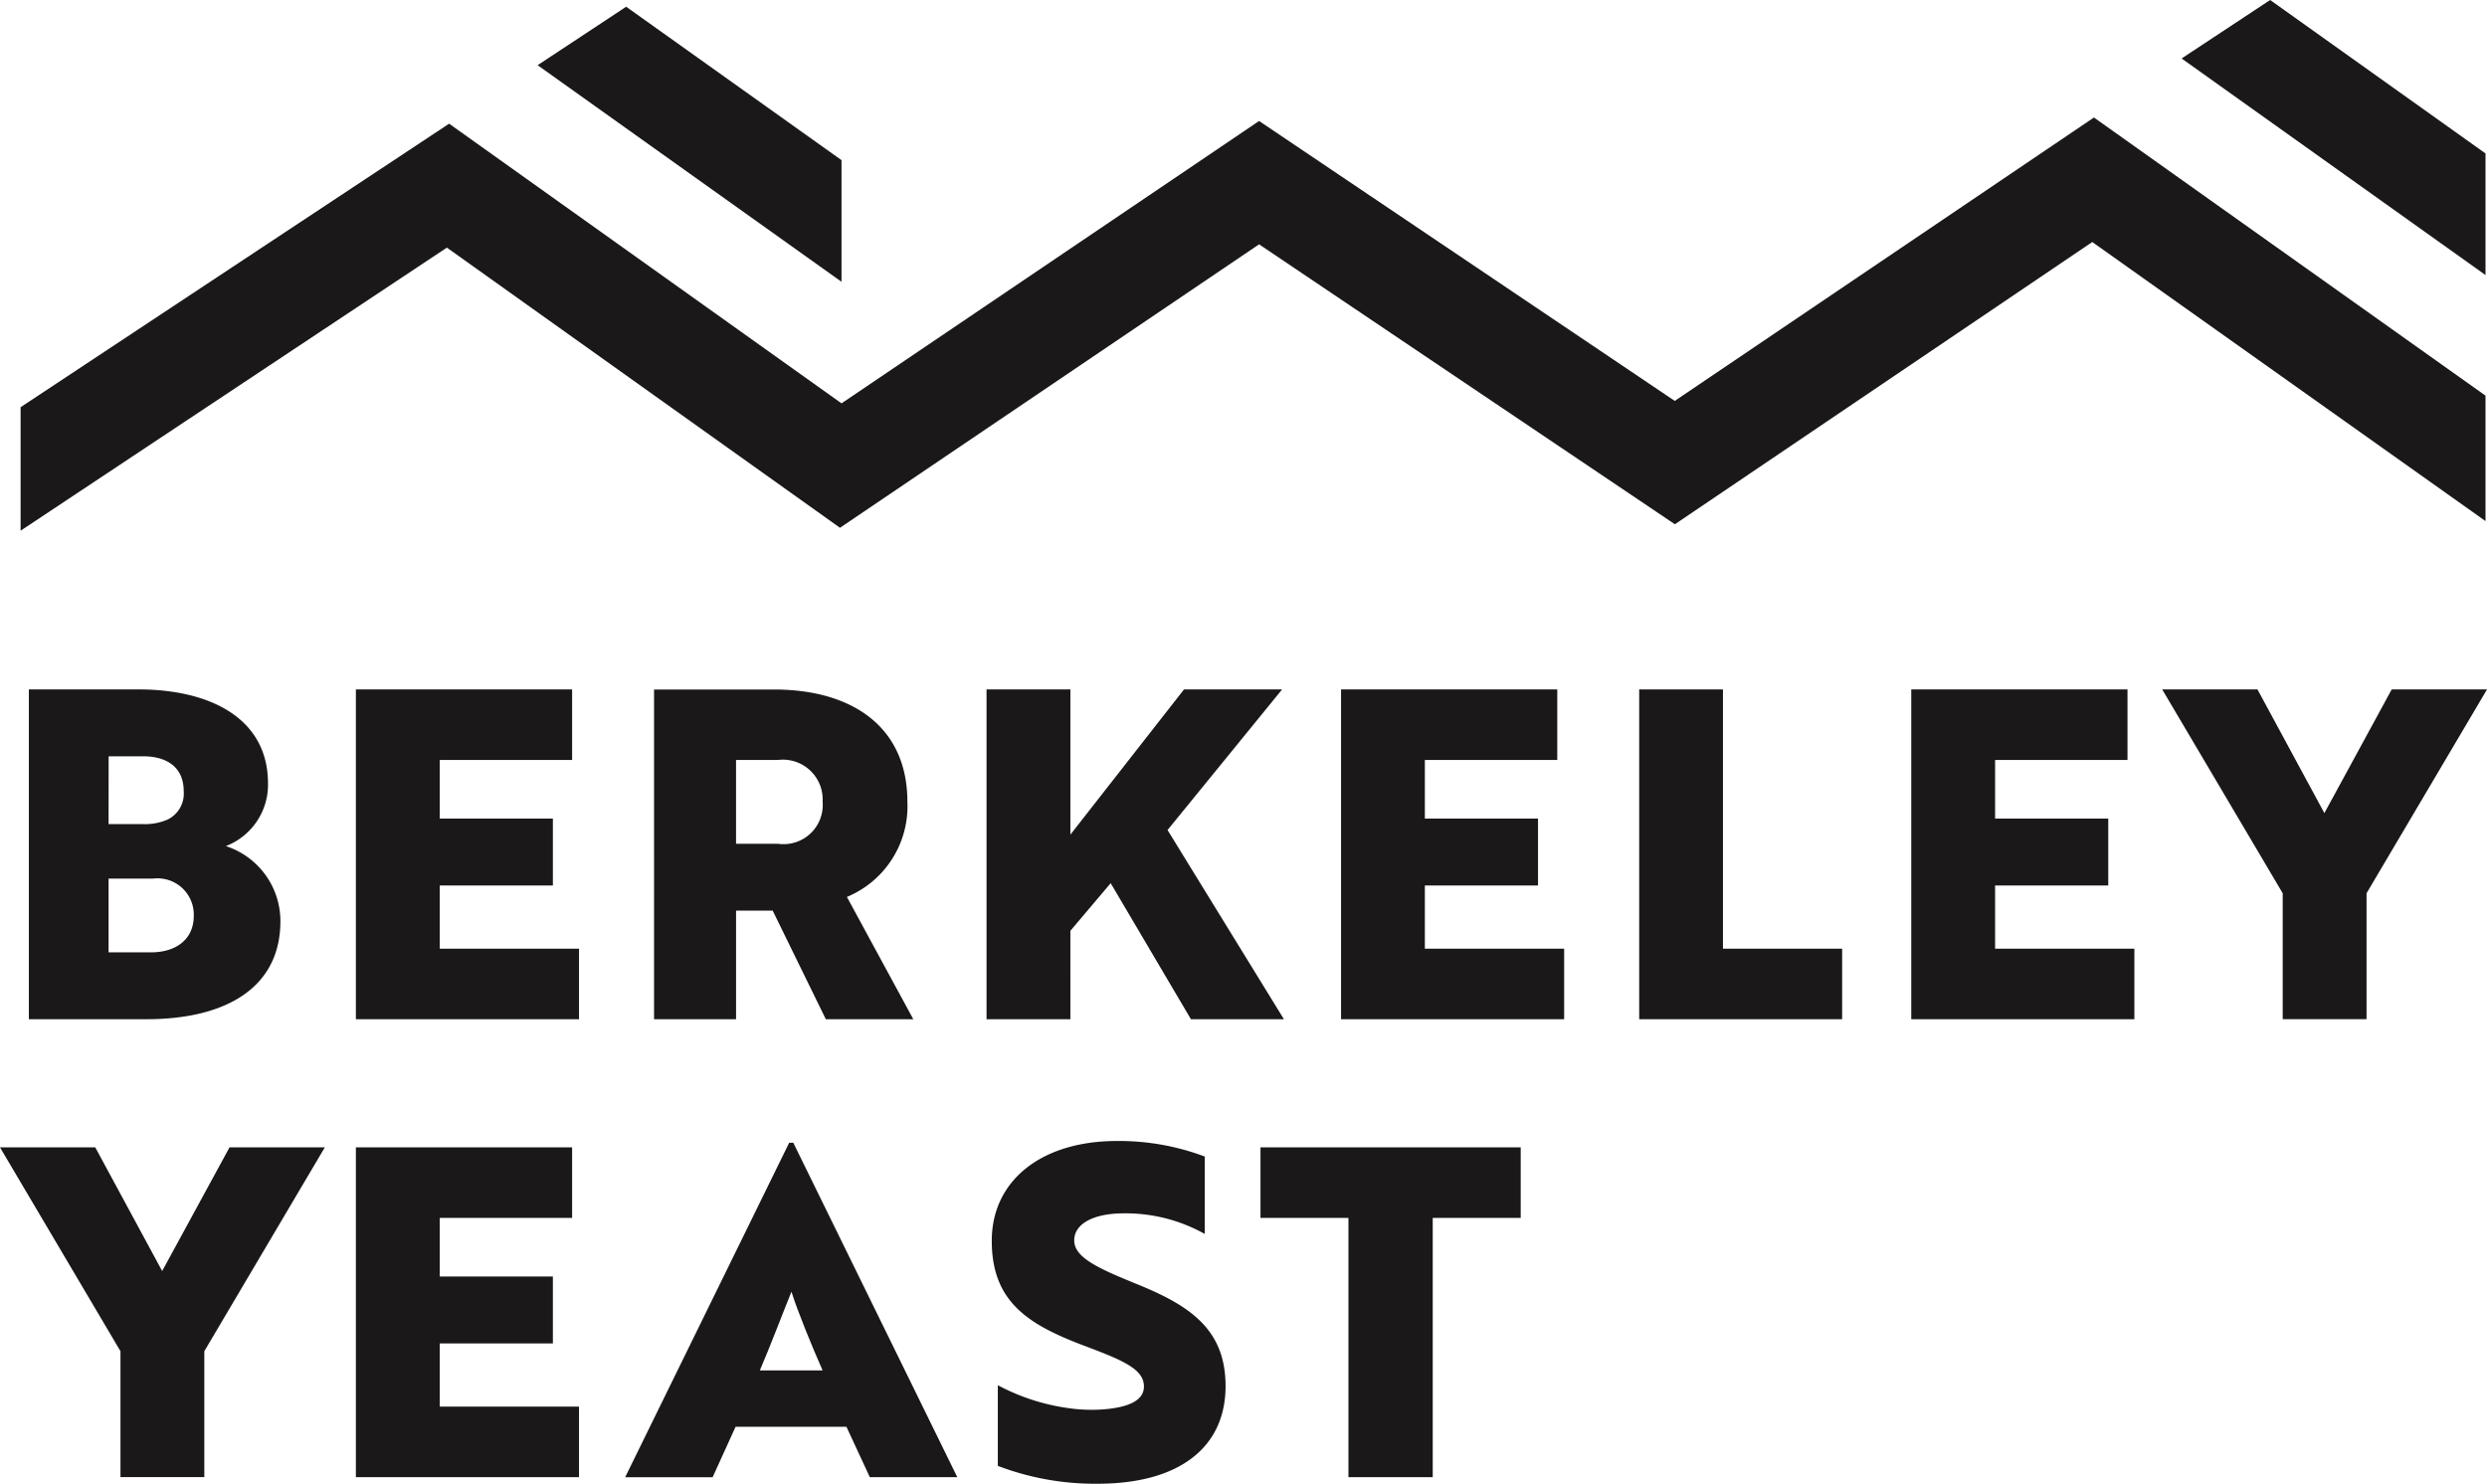
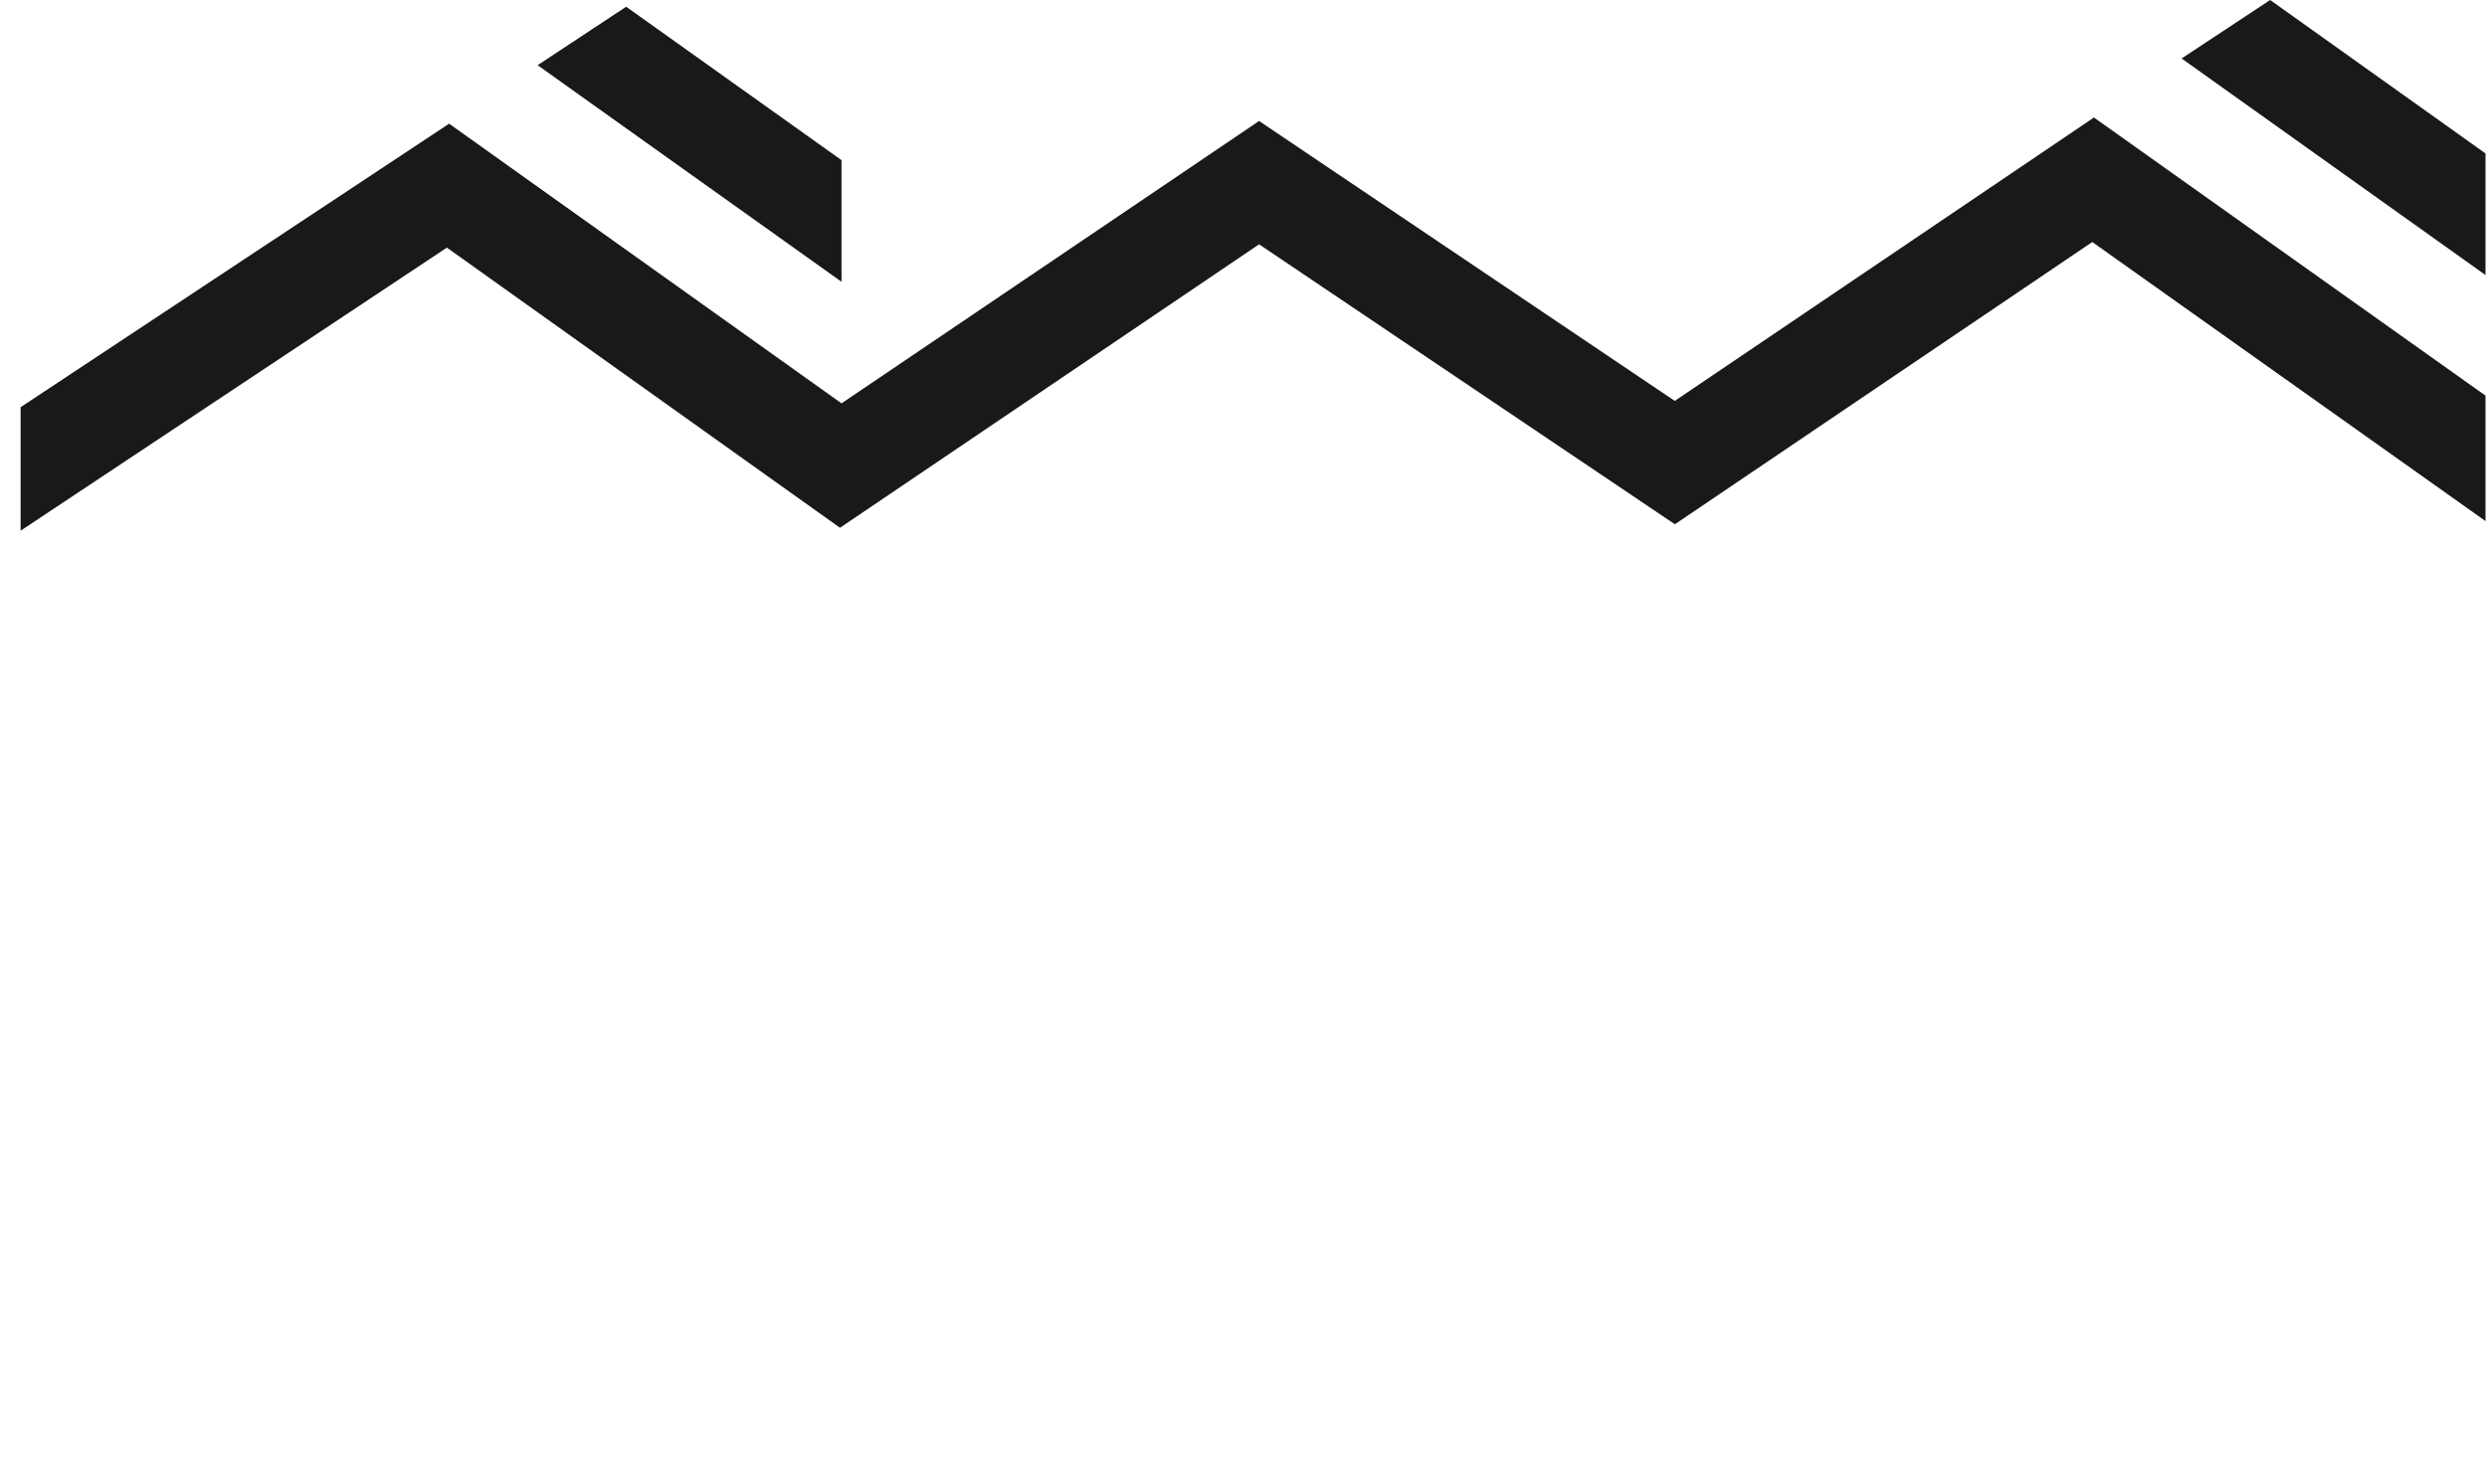
<svg xmlns="http://www.w3.org/2000/svg" id="Group_29" data-name="Group 29" width="126.397" height="75.412" viewBox="0 0 126.397 75.412">
  <defs>
    <clipPath id="clip-path">
-       <rect id="Rectangle_61" data-name="Rectangle 61" width="126.397" height="75.412" fill="none" />
-     </clipPath>
+       </clipPath>
  </defs>
  <path id="Path_33" data-name="Path 33" d="M22.35,3.252,37.794,14.261V8.079L26.85.28Z" transform="translate(4.974 0.062)" fill="#1a1818" />
  <path id="Path_34" data-name="Path 34" d="M95.192,0l-4.5,2.972,15.445,11.009V7.8Z" transform="translate(20.184)" fill="#1a1818" />
  <path id="Path_35" data-name="Path 35" d="M84.926,19.292,63.8,5.063,42.578,19.416,22.635,5.2.856,19.612v6.278L22.521,11.5,42.5,25.741,63.8,11.332,84.932,25.562l21.213-14.347L126.13,25.4V19.024l-19.9-14.138Z" transform="translate(0.191 1.087)" fill="#1a1818" />
  <g id="Group_28" data-name="Group 28" transform="translate(0 0)">
    <g id="Group_27" data-name="Group 27" clip-path="url(#clip-path)">
-       <path id="Path_36" data-name="Path 36" d="M13.353,33.439c0-3.284-2.91-4.774-6.588-4.774H1.2V45.429H7.184c4,0,6.8-1.583,6.8-4.982a4.009,4.009,0,0,0-2.772-3.818,3.347,3.347,0,0,0,2.142-3.19m-8.1-1.374H7.02c1.164,0,2.049.535,2.049,1.77a1.467,1.467,0,0,1-.814,1.443,2.868,2.868,0,0,1-1.281.232H5.251ZM7.416,42.03H5.251V38.282H7.509a1.844,1.844,0,0,1,2.072,1.885c0,1.3-1.024,1.863-2.165,1.863" transform="translate(0.267 6.379)" fill="#1a1818" />
-       <path id="Path_37" data-name="Path 37" d="M19.055,38.631h5.751v-3.4H19.055V32.251h6.729V28.666H14.794V45.429H26.134V41.844H19.055Z" transform="translate(3.293 6.379)" fill="#1a1818" />
      <path id="Path_38" data-name="Path 38" d="M40.065,34.37c0-3.772-2.772-5.7-6.775-5.7h-6.1V45.43h4.168V39.911H33.22l2.7,5.519h4.446l-3.375-6.217a4.988,4.988,0,0,0,3.074-4.843M33.5,36.512H31.357V32.252h2.119a2.024,2.024,0,0,1,2.281,2.119A1.991,1.991,0,0,1,33.5,36.512" transform="translate(6.051 6.379)" fill="#1a1818" />
      <path id="Path_39" data-name="Path 39" d="M45.272,40.936l2.049-2.422L51.4,45.43h4.726l-5.915-9.617,5.822-7.147H51.047l-5.774,7.381V28.666H41.012V45.43h4.261Z" transform="translate(9.127 6.379)" fill="#1a1818" />
      <path id="Path_40" data-name="Path 40" d="M60.009,38.631H65.76v-3.4H60.009V32.251h6.729V28.666H55.749V45.429H67.088V41.844H60.009Z" transform="translate(12.407 6.379)" fill="#1a1818" />
      <path id="Path_41" data-name="Path 41" d="M72.4,28.666H68.143V45.429H78.457V41.844H72.4Z" transform="translate(15.166 6.379)" fill="#1a1818" />
      <path id="Path_42" data-name="Path 42" d="M83.714,38.631h5.751v-3.4H83.714V32.251h6.729V28.666H79.453V45.429H90.792V41.844H83.714Z" transform="translate(17.683 6.379)" fill="#1a1818" />
-       <path id="Path_43" data-name="Path 43" d="M101.55,28.666l-3.422,6.286-3.4-6.286H89.886l6.124,10.361v6.4h4.261v-6.4l6.123-10.361Z" transform="translate(20.004 6.379)" fill="#1a1818" />
      <path id="Path_44" data-name="Path 44" d="M8.242,53.992l-3.4-6.286H0L6.123,58.067v6.4h4.261v-6.4l6.124-10.361H11.664Z" transform="translate(0 10.617)" fill="#1a1818" />
      <path id="Path_45" data-name="Path 45" d="M19.055,57.671h5.751v-3.4H19.055V51.291h6.729V47.706H14.794V64.469H26.134V60.884H19.055Z" transform="translate(3.293 10.617)" fill="#1a1818" />
-       <path id="Path_46" data-name="Path 46" d="M34.324,47.515l-8.335,17h4.446L31.6,61.95h5.634l1.188,2.561h4.446l-8.335-17Zm-1.49,11.571c.466-1.071,1.374-3.445,1.606-4,.325,1.023,1,2.677,1.583,4Z" transform="translate(5.784 10.574)" fill="#1a1818" />
      <path id="Path_47" data-name="Path 47" d="M48.353,54.61c-1.956-.792-2.934-1.326-2.934-2.119,0-.839.978-1.373,2.515-1.373a8.228,8.228,0,0,1,4.121,1.048V48.231a12.383,12.383,0,0,0-4.47-.791c-3.818,0-6.356,2-6.356,5.075s1.815,4.237,4.633,5.308c2.048.769,3.1,1.21,3.1,2.1,0,.7-.769,1.071-2.143,1.165a8.384,8.384,0,0,1-1.326-.024,10.716,10.716,0,0,1-3.957-1.21v4.1a13.832,13.832,0,0,0,5.075.908c4.168,0,6.5-1.863,6.5-4.96,0-2.981-1.932-4.168-4.75-5.285" transform="translate(9.176 10.558)" fill="#1a1818" />
      <path id="Path_48" data-name="Path 48" d="M52.4,51.292h4.47V64.469h4.284V51.292h4.471V47.706H52.4Z" transform="translate(11.662 10.617)" fill="#1a1818" />
    </g>
  </g>
</svg>